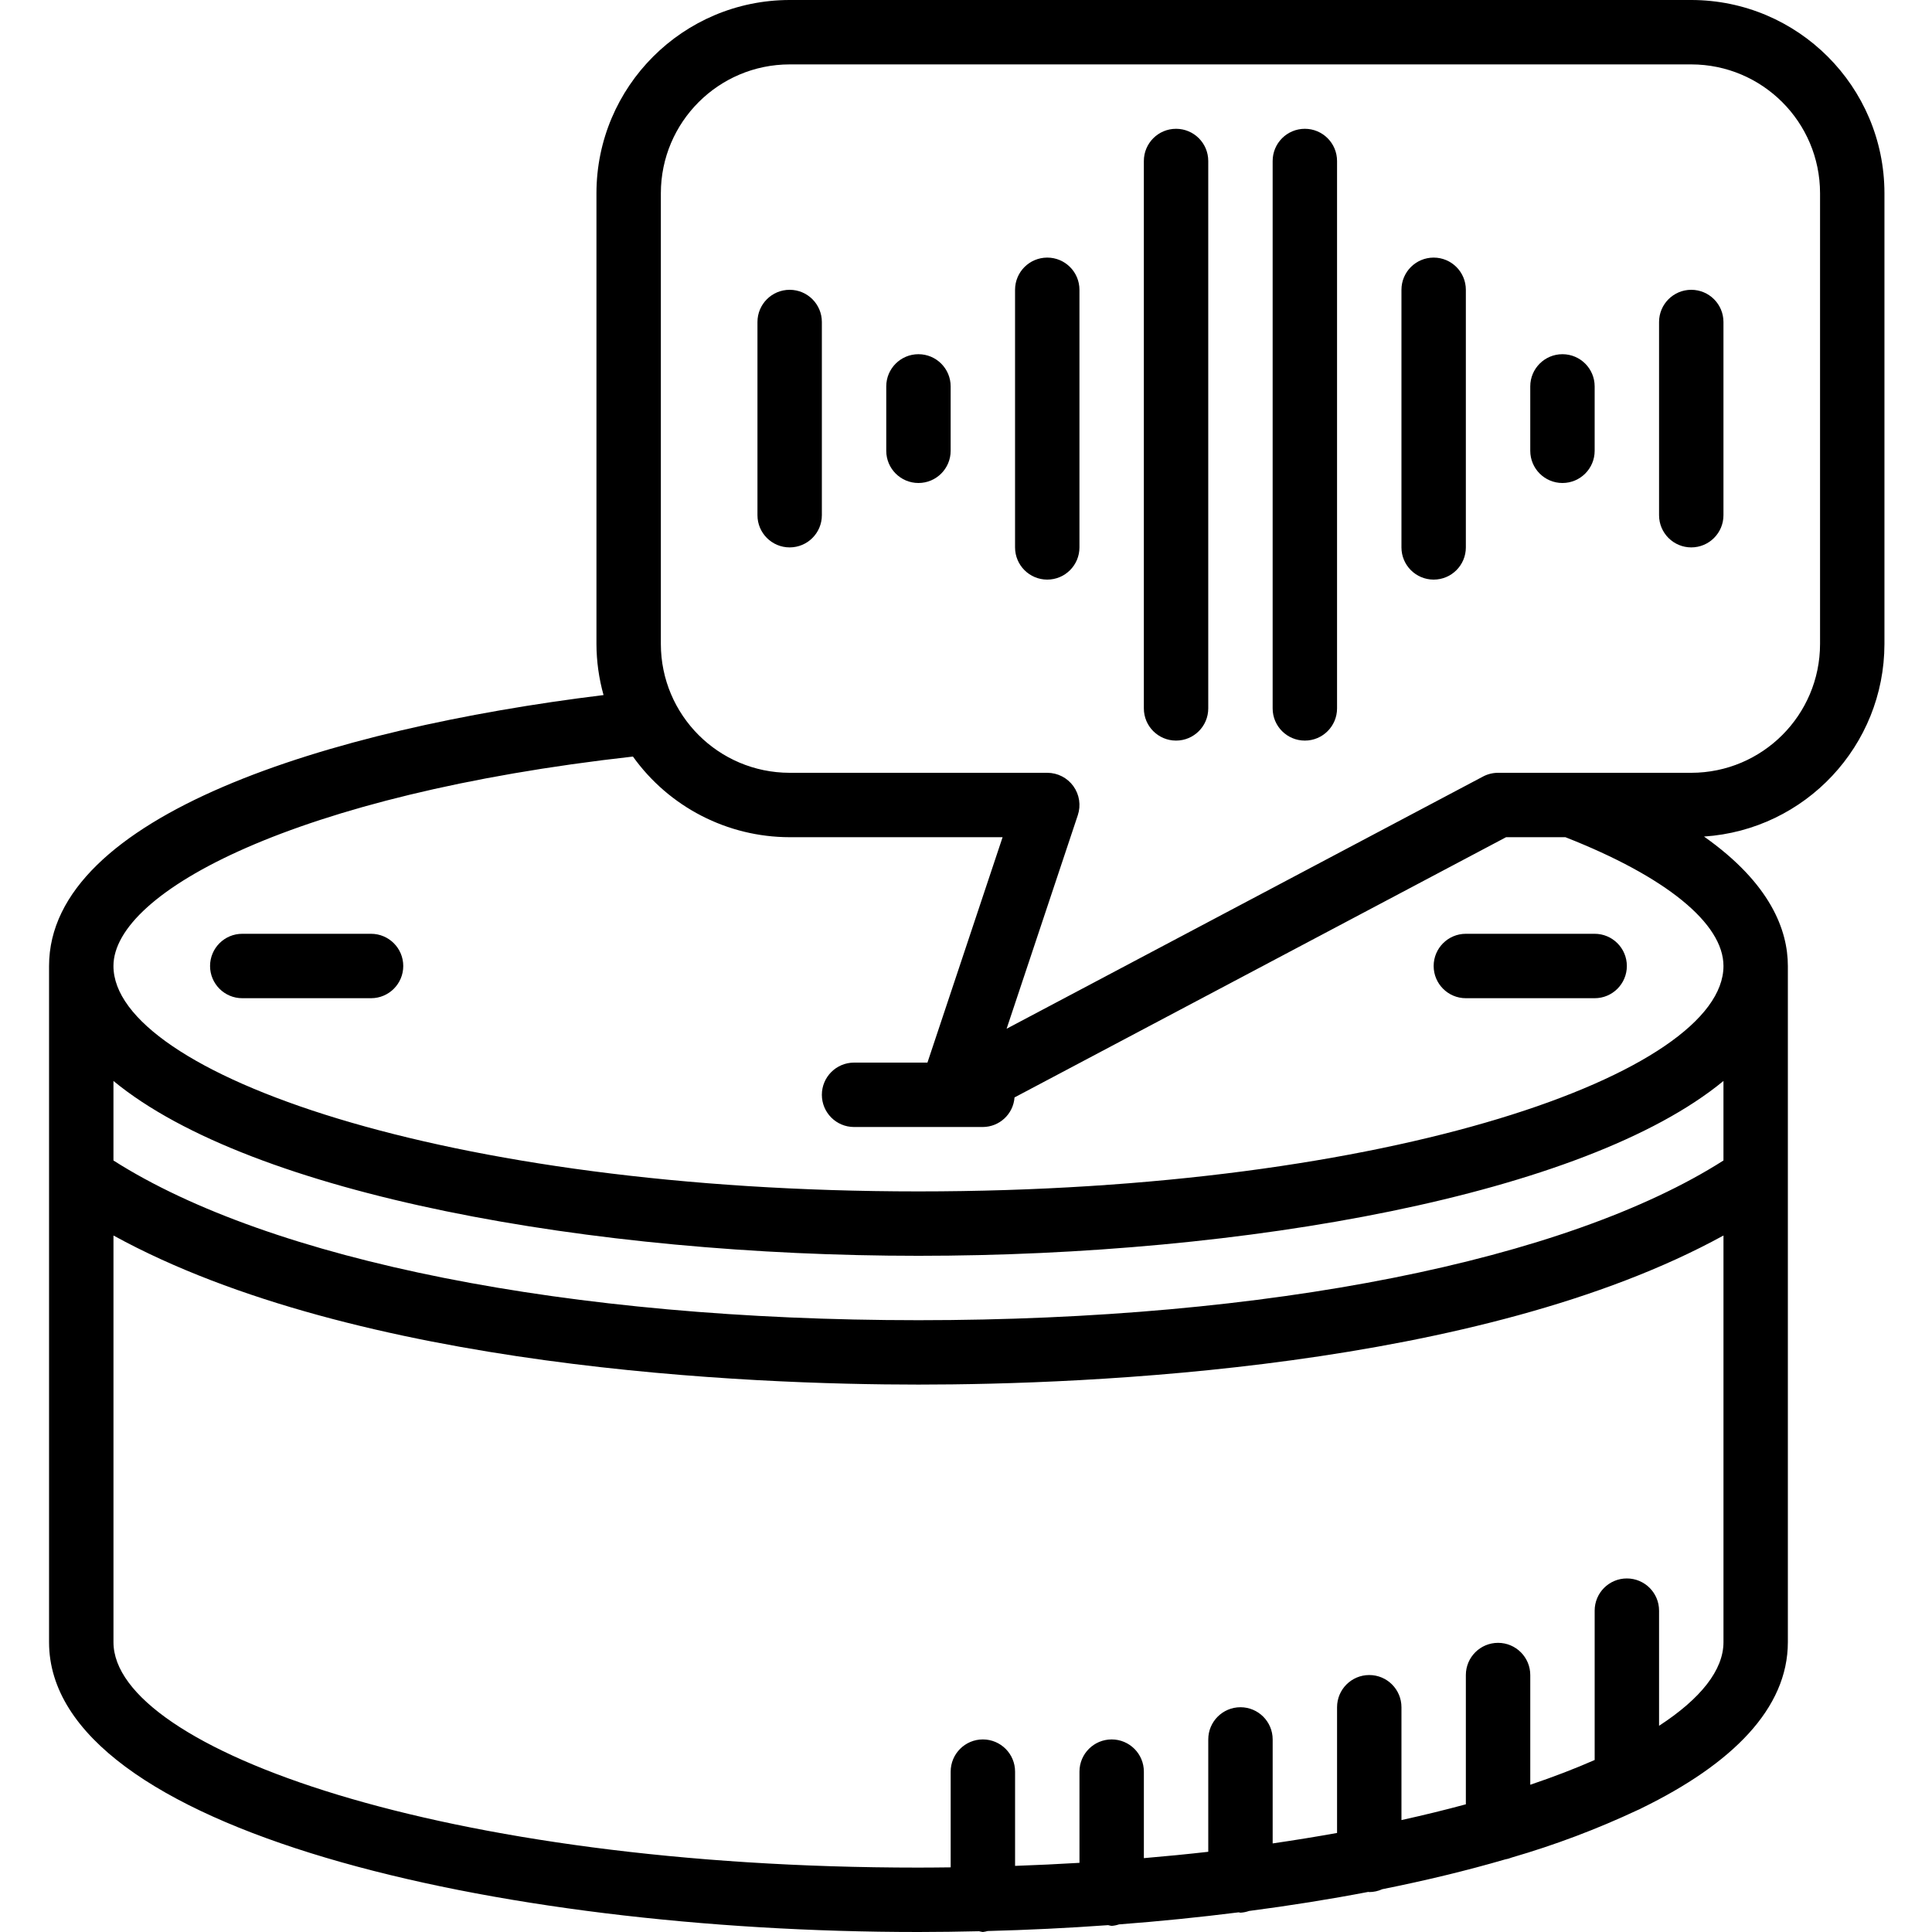
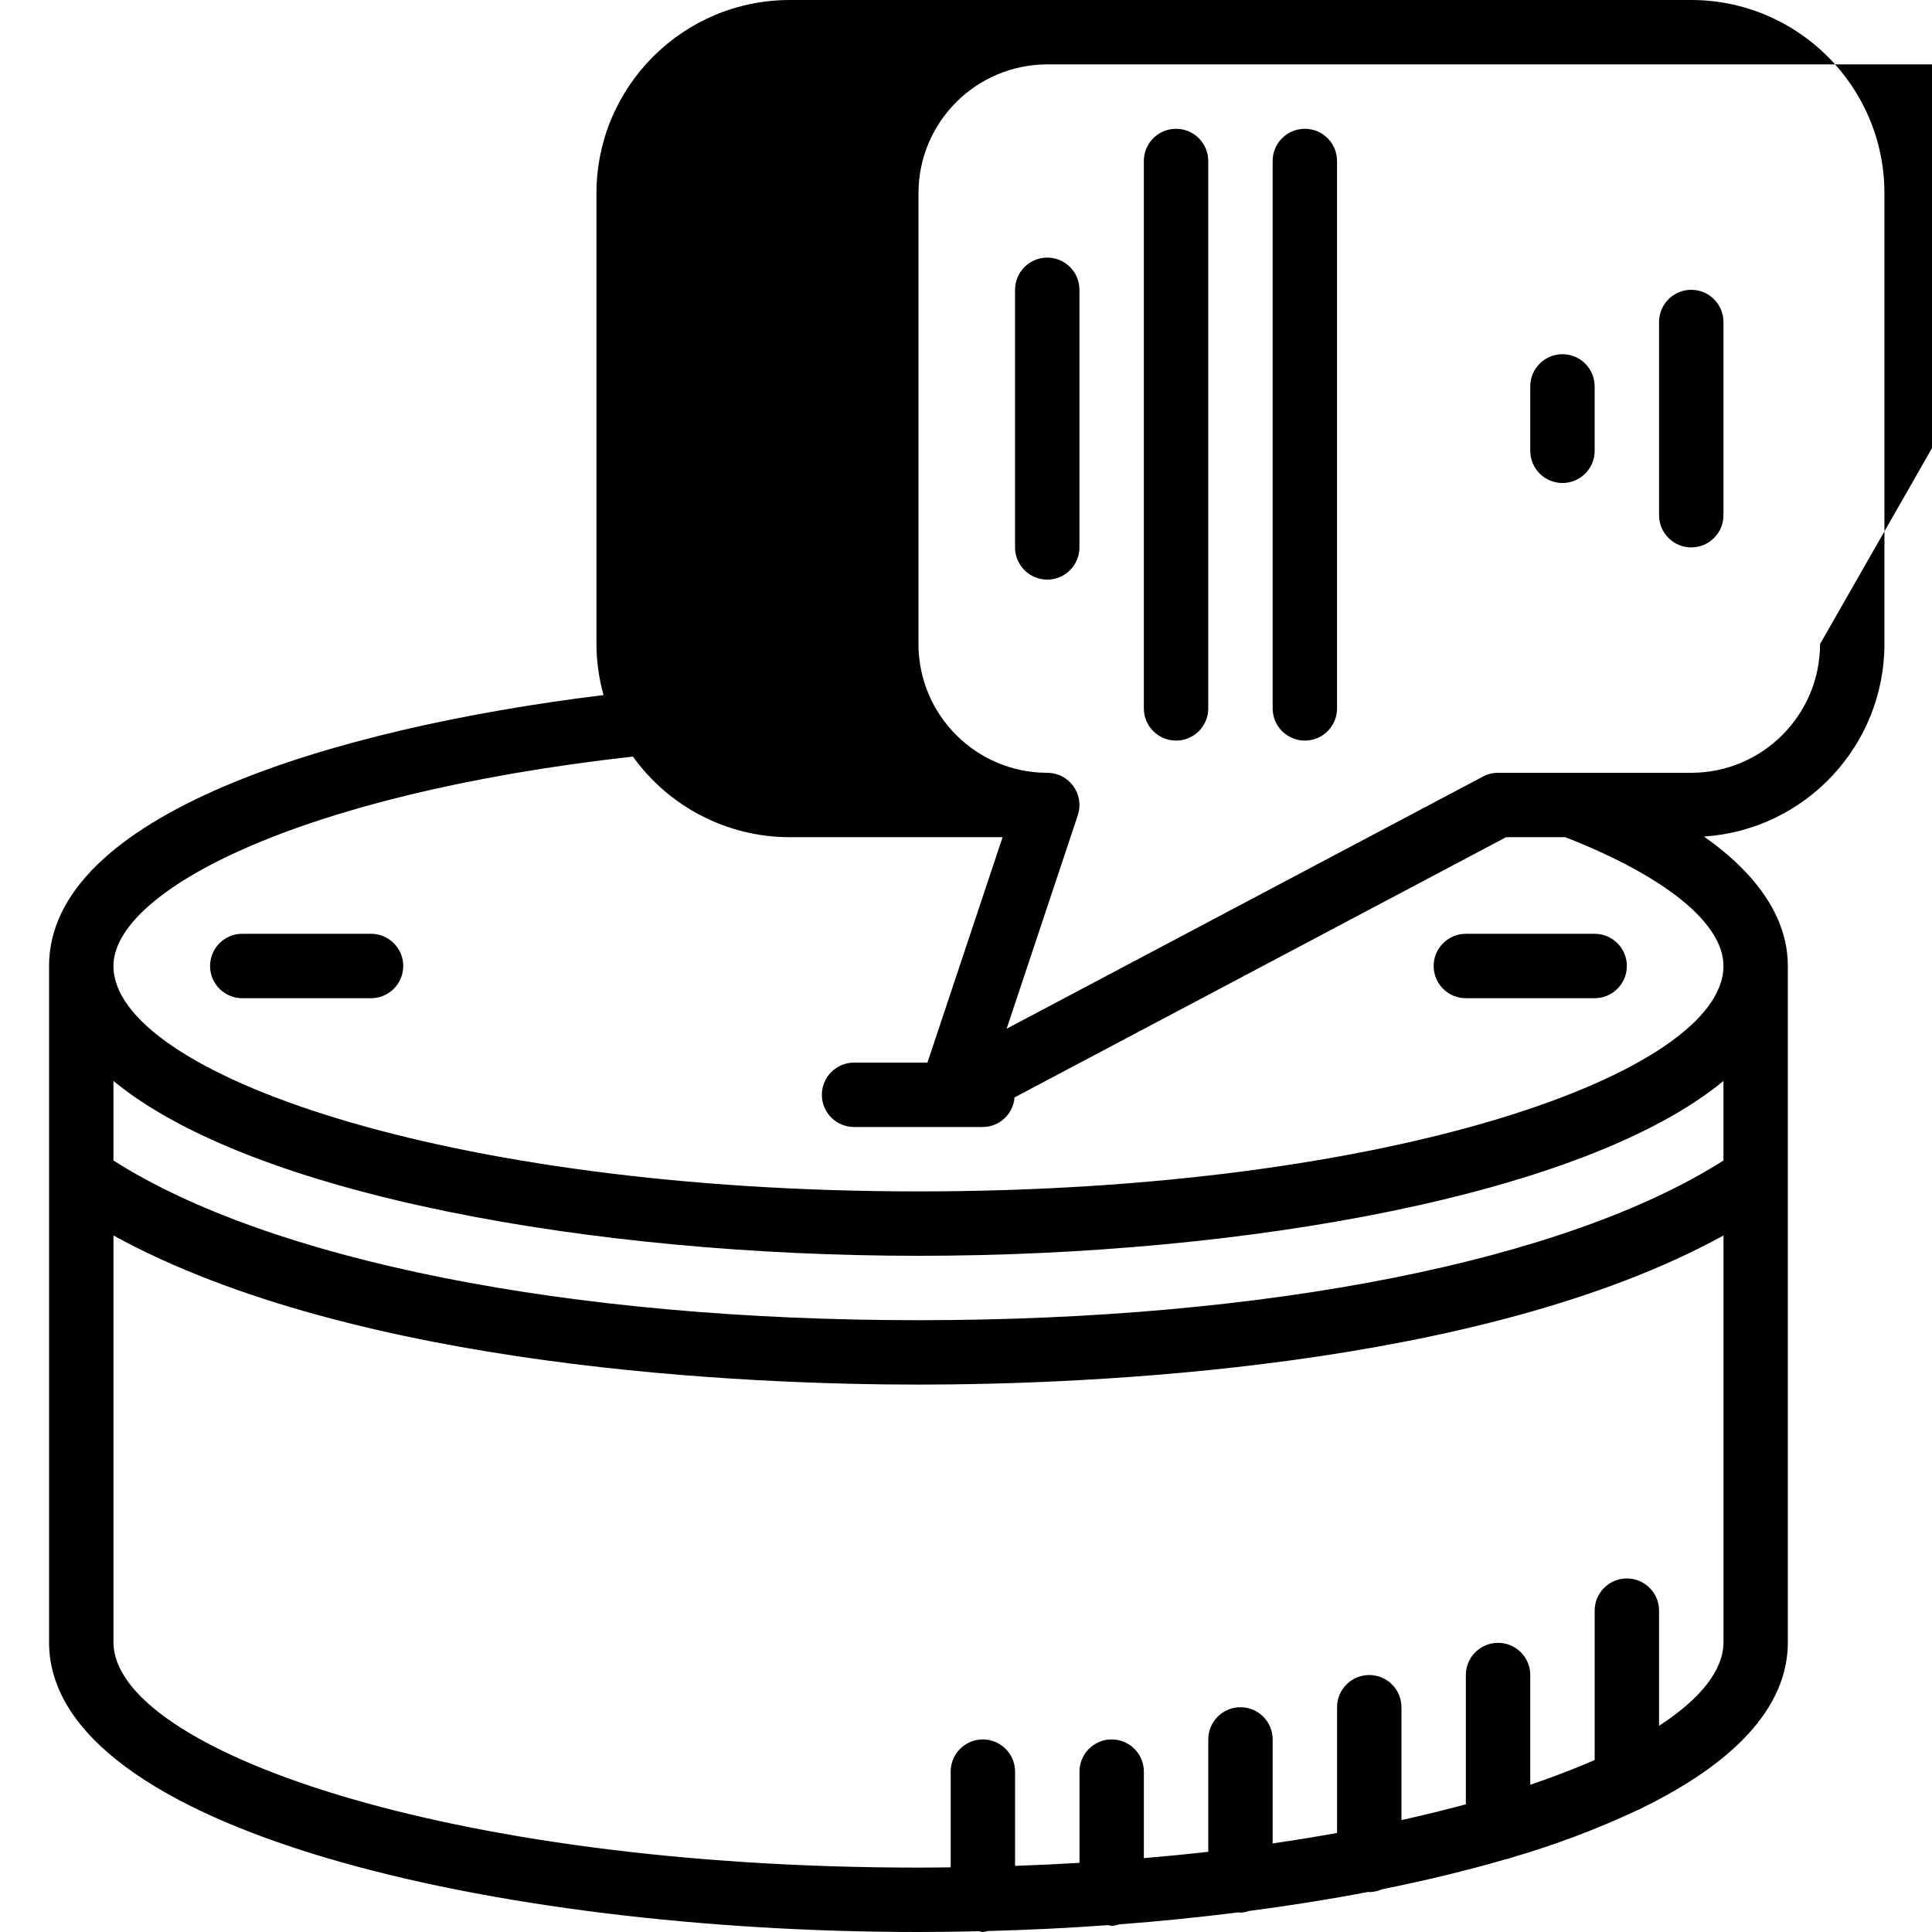
<svg xmlns="http://www.w3.org/2000/svg" height="512pt" viewBox="-12 0 511 512" width="512pt">
  <path d="m85.832 247.465h-34.133c-4.711 0-8.531 3.824-8.531 8.535s3.82 8.535 8.531 8.535h34.133c4.715 0 8.535-3.824 8.535-8.535s-3.82-8.535-8.535-8.535zm0 0" />
  <path d="m410.102 247.465h-34.137c-4.711 0-8.531 3.824-8.531 8.535s3.82 8.535 8.531 8.535h34.137c4.711 0 8.531-3.824 8.531-8.535s-3.82-8.535-8.531-8.535zm0 0" />
-   <path d="m435.699 0h-238.934c-28.262.031-51.168 22.938-51.199 51.199v119.469c.016 4.574.648 9.125 1.879 13.531-73.016 8.949-146.945 31.988-146.945 71.801v179.199c0 49.883 118.707 76.801 230.398 76.801 5.344 0 10.699-.086 16.059-.203.332.09.668.156 1.008.203.43-.051.852-.137 1.266-.258 10.68-.277 21.359-.797 31.938-1.559.305.086.617.148.934.195.664-.051 1.32-.184 1.953-.395 10.727-.816 21.328-1.887 31.699-3.195.172.012.309.098.48.098.777-.047 1.543-.199 2.277-.461 10.855-1.418 21.438-3.102 31.617-5.055.086 0 .152.051.238.051 1.191-.008 2.367-.266 3.453-.762 11.453-2.289 22.355-4.926 32.527-7.887.613-.105 1.215-.277 1.793-.512 11.438-3.32 22.598-7.527 33.379-12.586.355-.141.703-.305 1.039-.496 23.969-11.699 38.742-26.406 38.742-43.98v-179.199c0-9.43-4.543-21.844-22.219-34.305 26.879-1.789 47.777-24.094 47.816-51.027v-119.469c-.031-28.262-22.934-51.168-51.199-51.199zm8.535 307.543c-41.652 26.535-120.746 42.324-213.336 42.324-92.586 0-171.68-15.789-213.332-42.324v-21.078c36.738 30.277 127.102 46.336 213.332 46.336 86.234 0 176.598-16.059 213.336-46.332zm-17.066 149.812v-30.52c0-4.711-3.82-8.531-8.535-8.531-4.711 0-8.531 3.82-8.531 8.531v39.582c-5.156 2.273-10.875 4.465-17.066 6.562v-29.078c0-4.711-3.824-8.531-8.535-8.531s-8.535 3.82-8.535 8.531v34.258c-5.41 1.469-11.109 2.863-17.066 4.18v-29.902c0-4.715-3.82-8.535-8.531-8.535-4.715 0-8.535 3.82-8.535 8.535v33.316c-5.512.992-11.199 1.918-17.066 2.773v-27.559c0-4.711-3.82-8.531-8.531-8.531-4.715 0-8.535 3.82-8.535 8.531v29.777c-5.547.633-11.258 1.188-17.066 1.684v-22.926c0-4.711-3.82-8.535-8.531-8.535-4.715 0-8.535 3.824-8.535 8.535v24.168c-5.59.336-11.277.602-17.066.809v-24.977c0-4.711-3.82-8.535-8.535-8.535-4.711 0-8.531 3.824-8.531 8.535v25.367c-2.832.031-5.664.066-8.535.066-125.719 0-213.332-31.488-213.332-59.734v-107.777c64.555 35.441 169.164 39.508 213.332 39.508 44.172 0 148.781-4.066 213.336-39.508v107.773c0 7.371-6.016 14.961-17.066 22.156zm-196.27-141.621c-125.719 0-213.332-31.488-213.332-59.734 0-19.672 48.27-45.484 137.668-55.504 9.59 13.398 25.055 21.355 41.531 21.371h56.43l-19.914 59.734h-19.449c-4.711 0-8.531 3.82-8.531 8.531 0 4.715 3.82 8.535 8.531 8.535h34.133c4.418-.023 8.07-3.438 8.395-7.84l130.262-68.961h15.727c26.602 10.438 41.887 22.832 41.887 34.133 0 28.25-87.613 59.734-213.336 59.734zm238.934-145.066c-.02 18.844-15.289 34.113-34.133 34.133h-51.199c-1.391 0-2.762.34-3.992.992l-126.246 66.832 18.867-56.59c.867-2.605.434-5.465-1.172-7.691s-4.18-3.543-6.922-3.543h-68.27c-18.844-.02-34.113-15.289-34.133-34.133v-119.469c.02-18.844 15.289-34.113 34.133-34.133h238.934c18.844.02 34.113 15.289 34.133 34.133zm0 0" />
-   <path d="m367.434 68.266c-4.715 0-8.535 3.82-8.535 8.535v68.266c0 4.715 3.82 8.535 8.535 8.535 4.711 0 8.531-3.82 8.531-8.535v-68.266c0-4.715-3.82-8.535-8.531-8.535zm0 0" />
+   <path d="m435.699 0h-238.934c-28.262.031-51.168 22.938-51.199 51.199v119.469c.016 4.574.648 9.125 1.879 13.531-73.016 8.949-146.945 31.988-146.945 71.801v179.199c0 49.883 118.707 76.801 230.398 76.801 5.344 0 10.699-.086 16.059-.203.332.09.668.156 1.008.203.43-.051.852-.137 1.266-.258 10.68-.277 21.359-.797 31.938-1.559.305.086.617.148.934.195.664-.051 1.32-.184 1.953-.395 10.727-.816 21.328-1.887 31.699-3.195.172.012.309.098.48.098.777-.047 1.543-.199 2.277-.461 10.855-1.418 21.438-3.102 31.617-5.055.086 0 .152.051.238.051 1.191-.008 2.367-.266 3.453-.762 11.453-2.289 22.355-4.926 32.527-7.887.613-.105 1.215-.277 1.793-.512 11.438-3.32 22.598-7.527 33.379-12.586.355-.141.703-.305 1.039-.496 23.969-11.699 38.742-26.406 38.742-43.98v-179.199c0-9.43-4.543-21.844-22.219-34.305 26.879-1.789 47.777-24.094 47.816-51.027v-119.469c-.031-28.262-22.934-51.168-51.199-51.199zm8.535 307.543c-41.652 26.535-120.746 42.324-213.336 42.324-92.586 0-171.68-15.789-213.332-42.324v-21.078c36.738 30.277 127.102 46.336 213.332 46.336 86.234 0 176.598-16.059 213.336-46.332zm-17.066 149.812v-30.52c0-4.711-3.82-8.531-8.535-8.531-4.711 0-8.531 3.82-8.531 8.531v39.582c-5.156 2.273-10.875 4.465-17.066 6.562v-29.078c0-4.711-3.824-8.531-8.535-8.531s-8.535 3.82-8.535 8.531v34.258c-5.41 1.469-11.109 2.863-17.066 4.18v-29.902c0-4.715-3.82-8.535-8.531-8.535-4.715 0-8.535 3.82-8.535 8.535v33.316c-5.512.992-11.199 1.918-17.066 2.773v-27.559c0-4.711-3.82-8.531-8.531-8.531-4.715 0-8.535 3.82-8.535 8.531v29.777c-5.547.633-11.258 1.188-17.066 1.684v-22.926c0-4.711-3.82-8.535-8.531-8.535-4.715 0-8.535 3.824-8.535 8.535v24.168c-5.59.336-11.277.602-17.066.809v-24.977c0-4.711-3.82-8.535-8.535-8.535-4.711 0-8.531 3.824-8.531 8.535v25.367c-2.832.031-5.664.066-8.535.066-125.719 0-213.332-31.488-213.332-59.734v-107.777c64.555 35.441 169.164 39.508 213.332 39.508 44.172 0 148.781-4.066 213.336-39.508v107.773c0 7.371-6.016 14.961-17.066 22.156zm-196.27-141.621c-125.719 0-213.332-31.488-213.332-59.734 0-19.672 48.27-45.484 137.668-55.504 9.59 13.398 25.055 21.355 41.531 21.371h56.43l-19.914 59.734h-19.449c-4.711 0-8.531 3.82-8.531 8.531 0 4.715 3.82 8.535 8.531 8.535h34.133c4.418-.023 8.07-3.438 8.395-7.84l130.262-68.961h15.727c26.602 10.438 41.887 22.832 41.887 34.133 0 28.25-87.613 59.734-213.336 59.734zm238.934-145.066c-.02 18.844-15.289 34.113-34.133 34.133h-51.199c-1.391 0-2.762.34-3.992.992l-126.246 66.832 18.867-56.59c.867-2.605.434-5.465-1.172-7.691s-4.18-3.543-6.922-3.543c-18.844-.02-34.113-15.289-34.133-34.133v-119.469c.02-18.844 15.289-34.113 34.133-34.133h238.934c18.844.02 34.113 15.289 34.133 34.133zm0 0" />
  <path d="m265.035 68.266c-4.715 0-8.535 3.82-8.535 8.535v68.266c0 4.715 3.82 8.535 8.535 8.535 4.711 0 8.531-3.82 8.531-8.535v-68.266c0-4.715-3.82-8.535-8.531-8.535zm0 0" />
  <path d="m333.301 34.133c-4.715 0-8.535 3.82-8.535 8.535v145.066c0 4.711 3.82 8.531 8.535 8.531 4.711 0 8.531-3.82 8.531-8.531v-145.066c0-4.715-3.82-8.535-8.531-8.535zm0 0" />
  <path d="m299.168 34.133c-4.715 0-8.535 3.82-8.535 8.535v145.066c0 4.711 3.82 8.531 8.535 8.531 4.711 0 8.531-3.82 8.531-8.531v-145.066c0-4.715-3.82-8.535-8.531-8.535zm0 0" />
-   <path d="m230.898 93.867c-4.711 0-8.531 3.82-8.531 8.531v17.066c0 4.715 3.82 8.535 8.531 8.535 4.715 0 8.535-3.82 8.535-8.535v-17.066c0-4.711-3.82-8.531-8.535-8.531zm0 0" />
-   <path d="m196.766 76.801c-4.711 0-8.531 3.82-8.531 8.531v51.203c0 4.711 3.82 8.531 8.531 8.531 4.715 0 8.535-3.82 8.535-8.531v-51.203c0-4.711-3.82-8.531-8.535-8.531zm0 0" />
  <path d="m435.699 76.801c-4.711 0-8.531 3.82-8.531 8.531v51.203c0 4.711 3.82 8.531 8.531 8.531 4.715 0 8.535-3.82 8.535-8.531v-51.203c0-4.711-3.82-8.531-8.535-8.531zm0 0" />
  <path d="m401.566 93.867c-4.711 0-8.531 3.82-8.531 8.531v17.066c0 4.715 3.82 8.535 8.531 8.535 4.715 0 8.535-3.82 8.535-8.535v-17.066c0-4.711-3.82-8.531-8.535-8.531zm0 0" />
</svg>